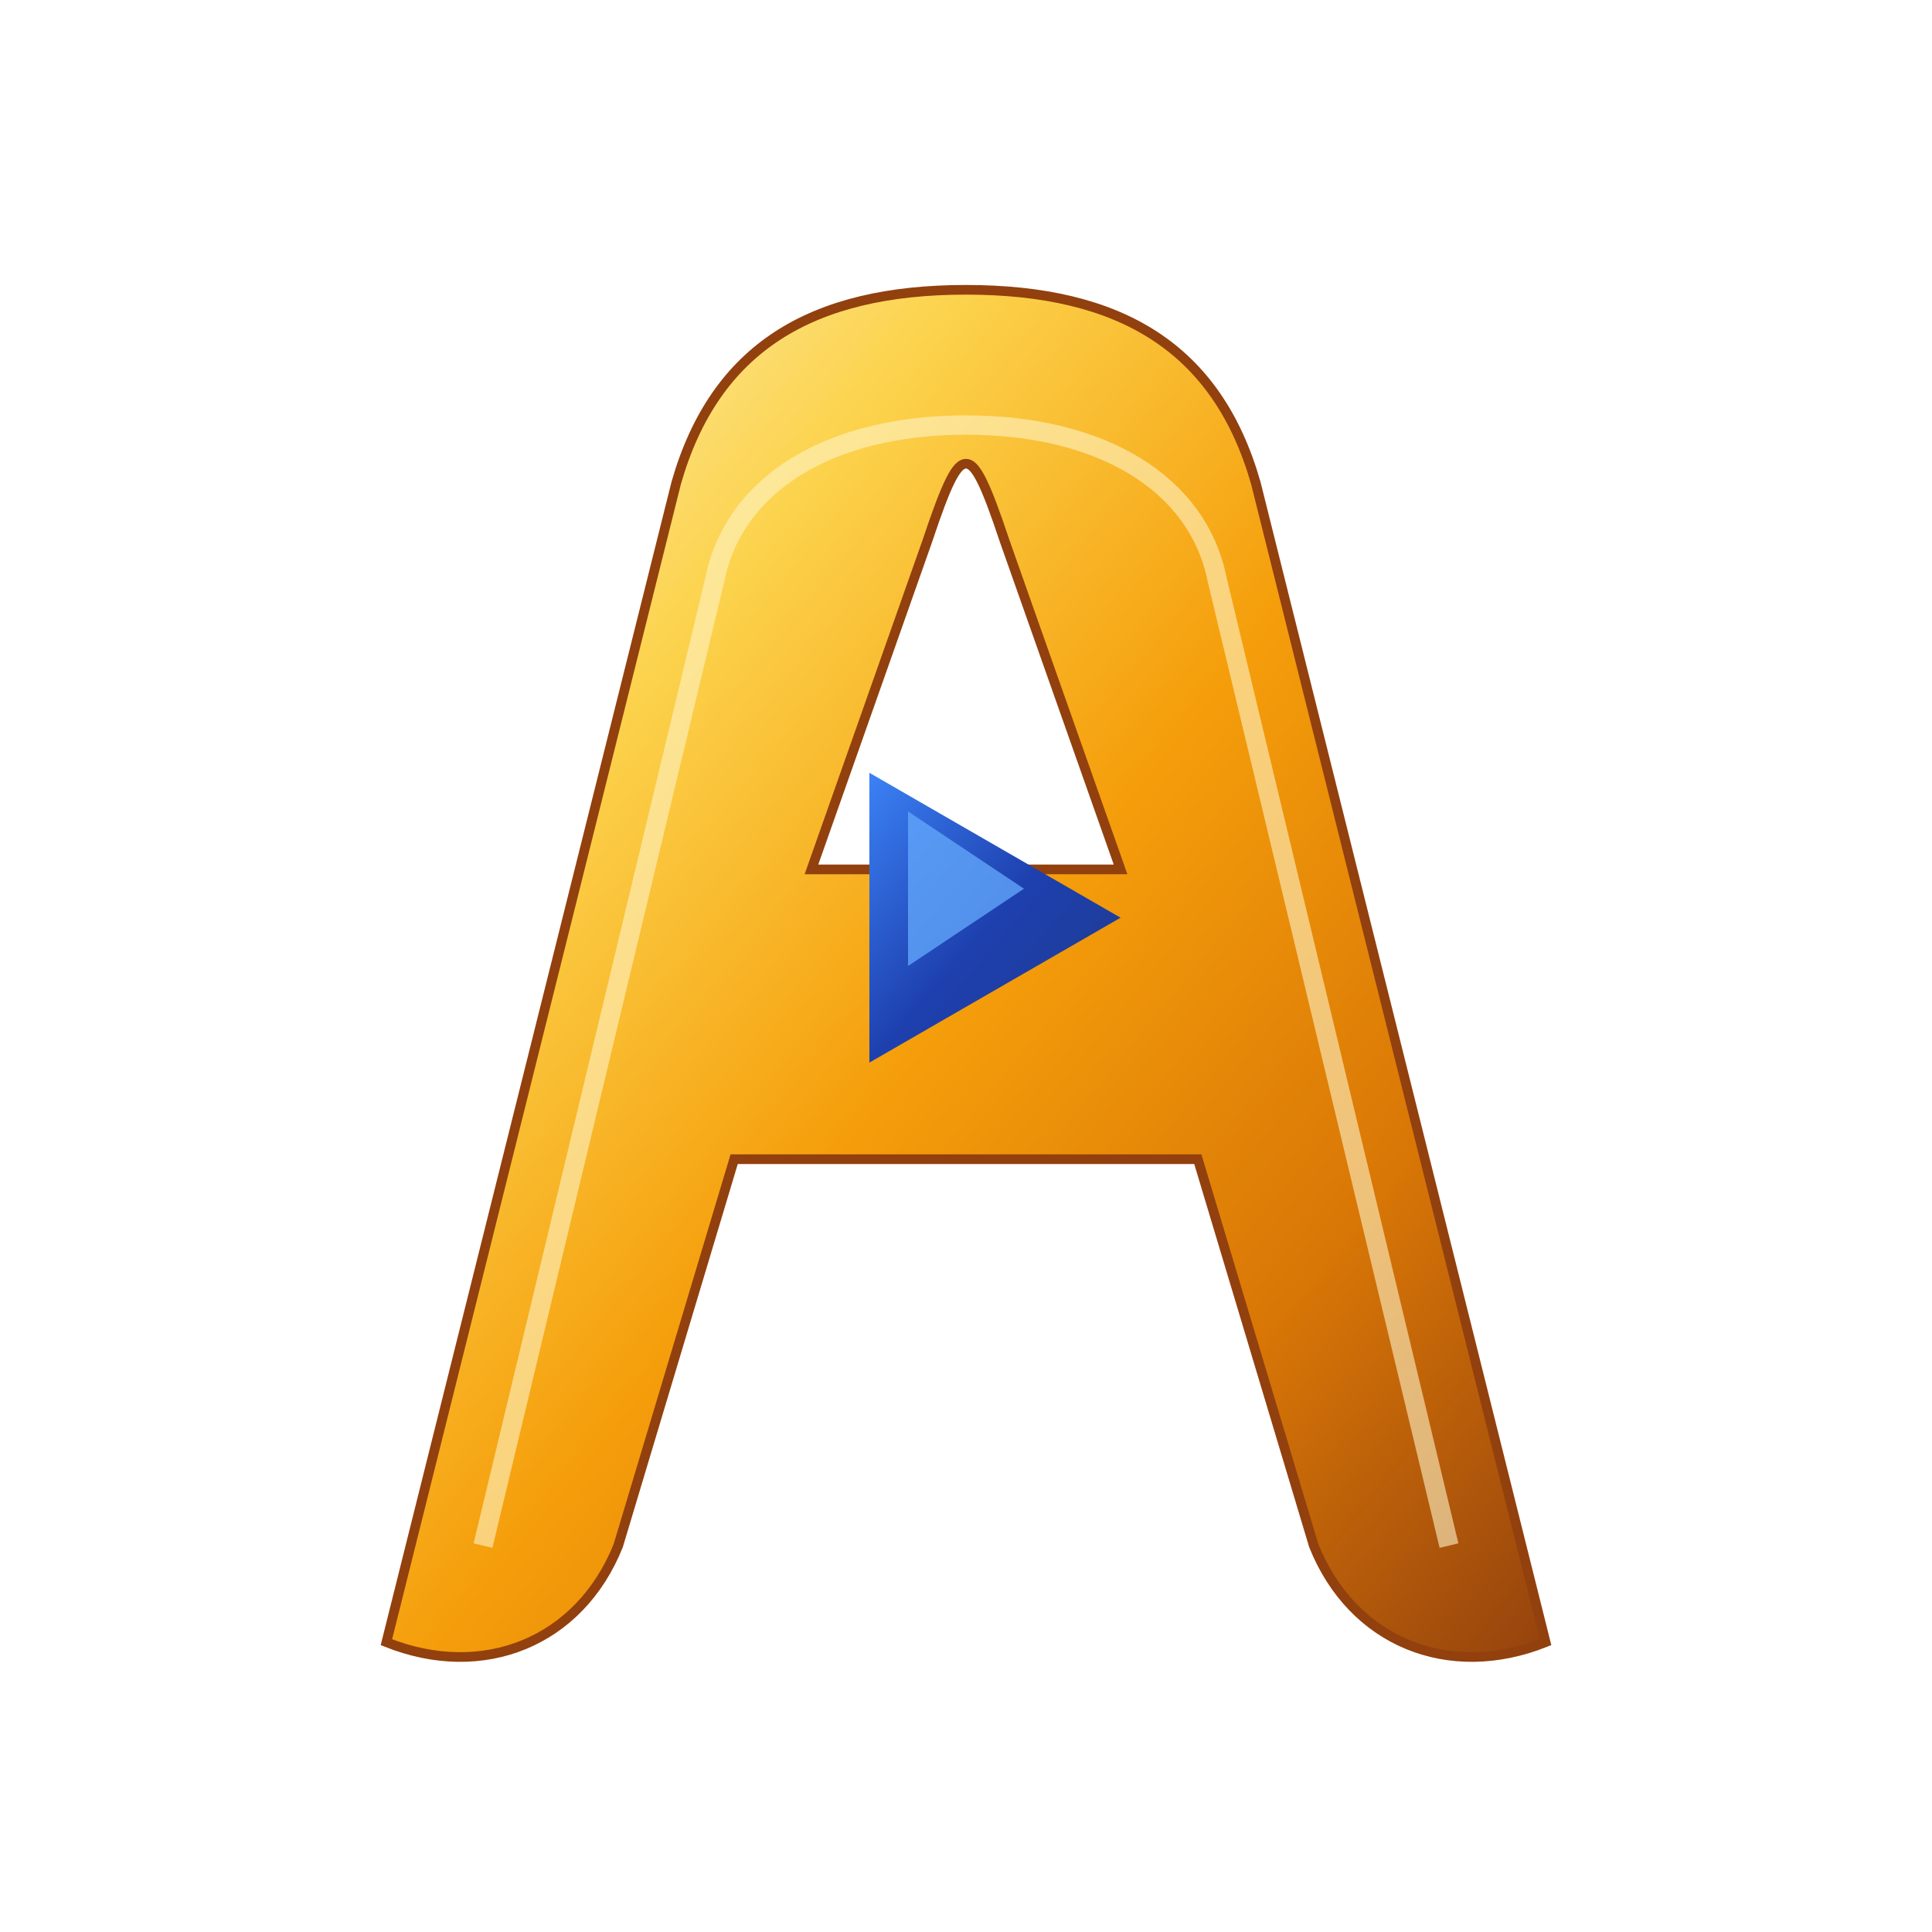
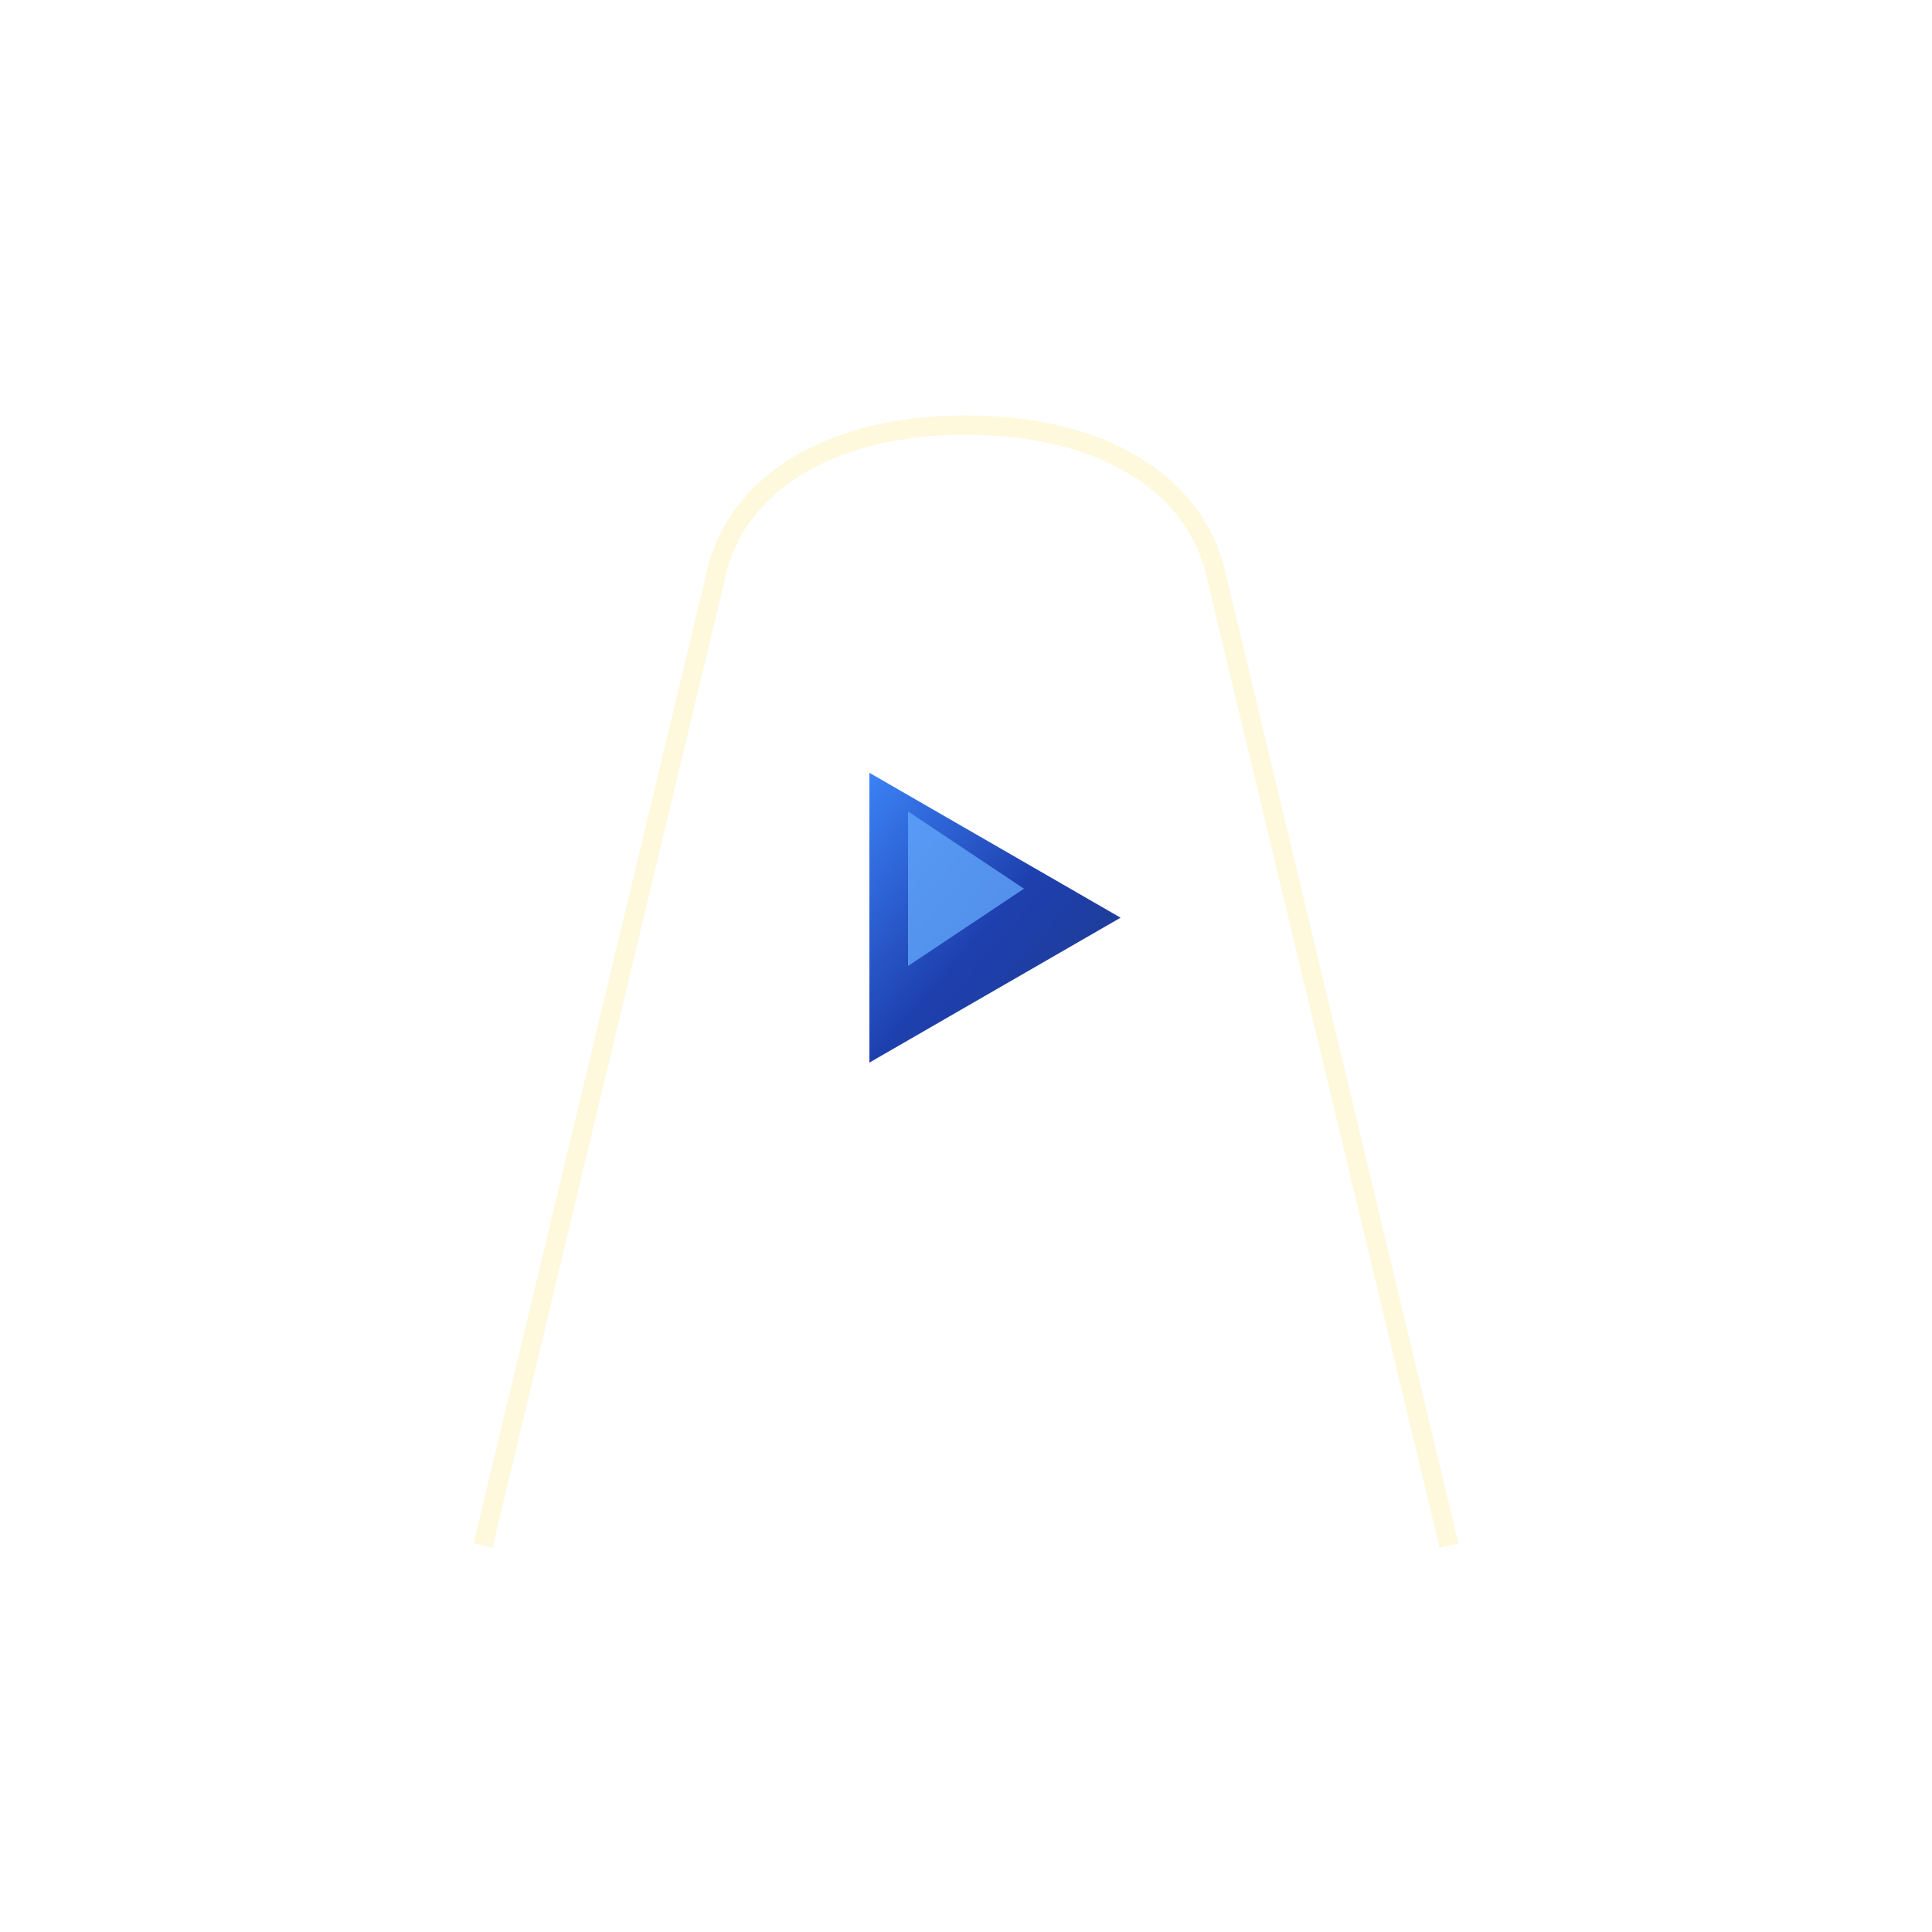
<svg xmlns="http://www.w3.org/2000/svg" width="100" height="100" viewBox="0 0 100 100">
  <defs>
    <linearGradient id="goldGradient" x1="0%" y1="0%" x2="100%" y2="100%">
      <stop offset="0%" style="stop-color:#FEF3C7;stop-opacity:1" />
      <stop offset="25%" style="stop-color:#FCD34D;stop-opacity:1" />
      <stop offset="50%" style="stop-color:#F59E0B;stop-opacity:1" />
      <stop offset="75%" style="stop-color:#D97706;stop-opacity:1" />
      <stop offset="100%" style="stop-color:#92400E;stop-opacity:1" />
    </linearGradient>
    <linearGradient id="blueGradient" x1="0%" y1="0%" x2="100%" y2="100%">
      <stop offset="0%" style="stop-color:#3B82F6;stop-opacity:1" />
      <stop offset="50%" style="stop-color:#1E40AF;stop-opacity:1" />
      <stop offset="100%" style="stop-color:#1E3A8A;stop-opacity:1" />
    </linearGradient>
    <filter id="shadow" x="-20%" y="-20%" width="140%" height="140%">
      <feDropShadow dx="2" dy="4" stdDeviation="3" flood-opacity="0.3" />
    </filter>
  </defs>
-   <path d="M20 85 L35 25 C37 18 42 15 50 15 C58 15 63 18 65 25 L80 85             C75 87 70 85 68 80 L62 60 L38 60 L32 80 C30 85 25 87 20 85 Z            M42 45 L58 45 L52 28 C51 25 50.5 24 50 24 C49.5 24 49 25 48 28 Z" fill="url(#goldGradient)" filter="url(#shadow)" stroke="#92400E" stroke-width="0.5" />
  <path d="M25 80 L37 30 C38 25 43 22 50 22 C57 22 62 25 63 30 L75 80" fill="none" stroke="#FEF3C7" stroke-width="1" opacity="0.6" />
  <path d="M45 40 L45 55 L58 47.5 Z" fill="url(#blueGradient)" filter="url(#shadow)" />
  <path d="M47 42 L47 50 L53 46 Z" fill="#60A5FA" opacity="0.8" />
</svg>